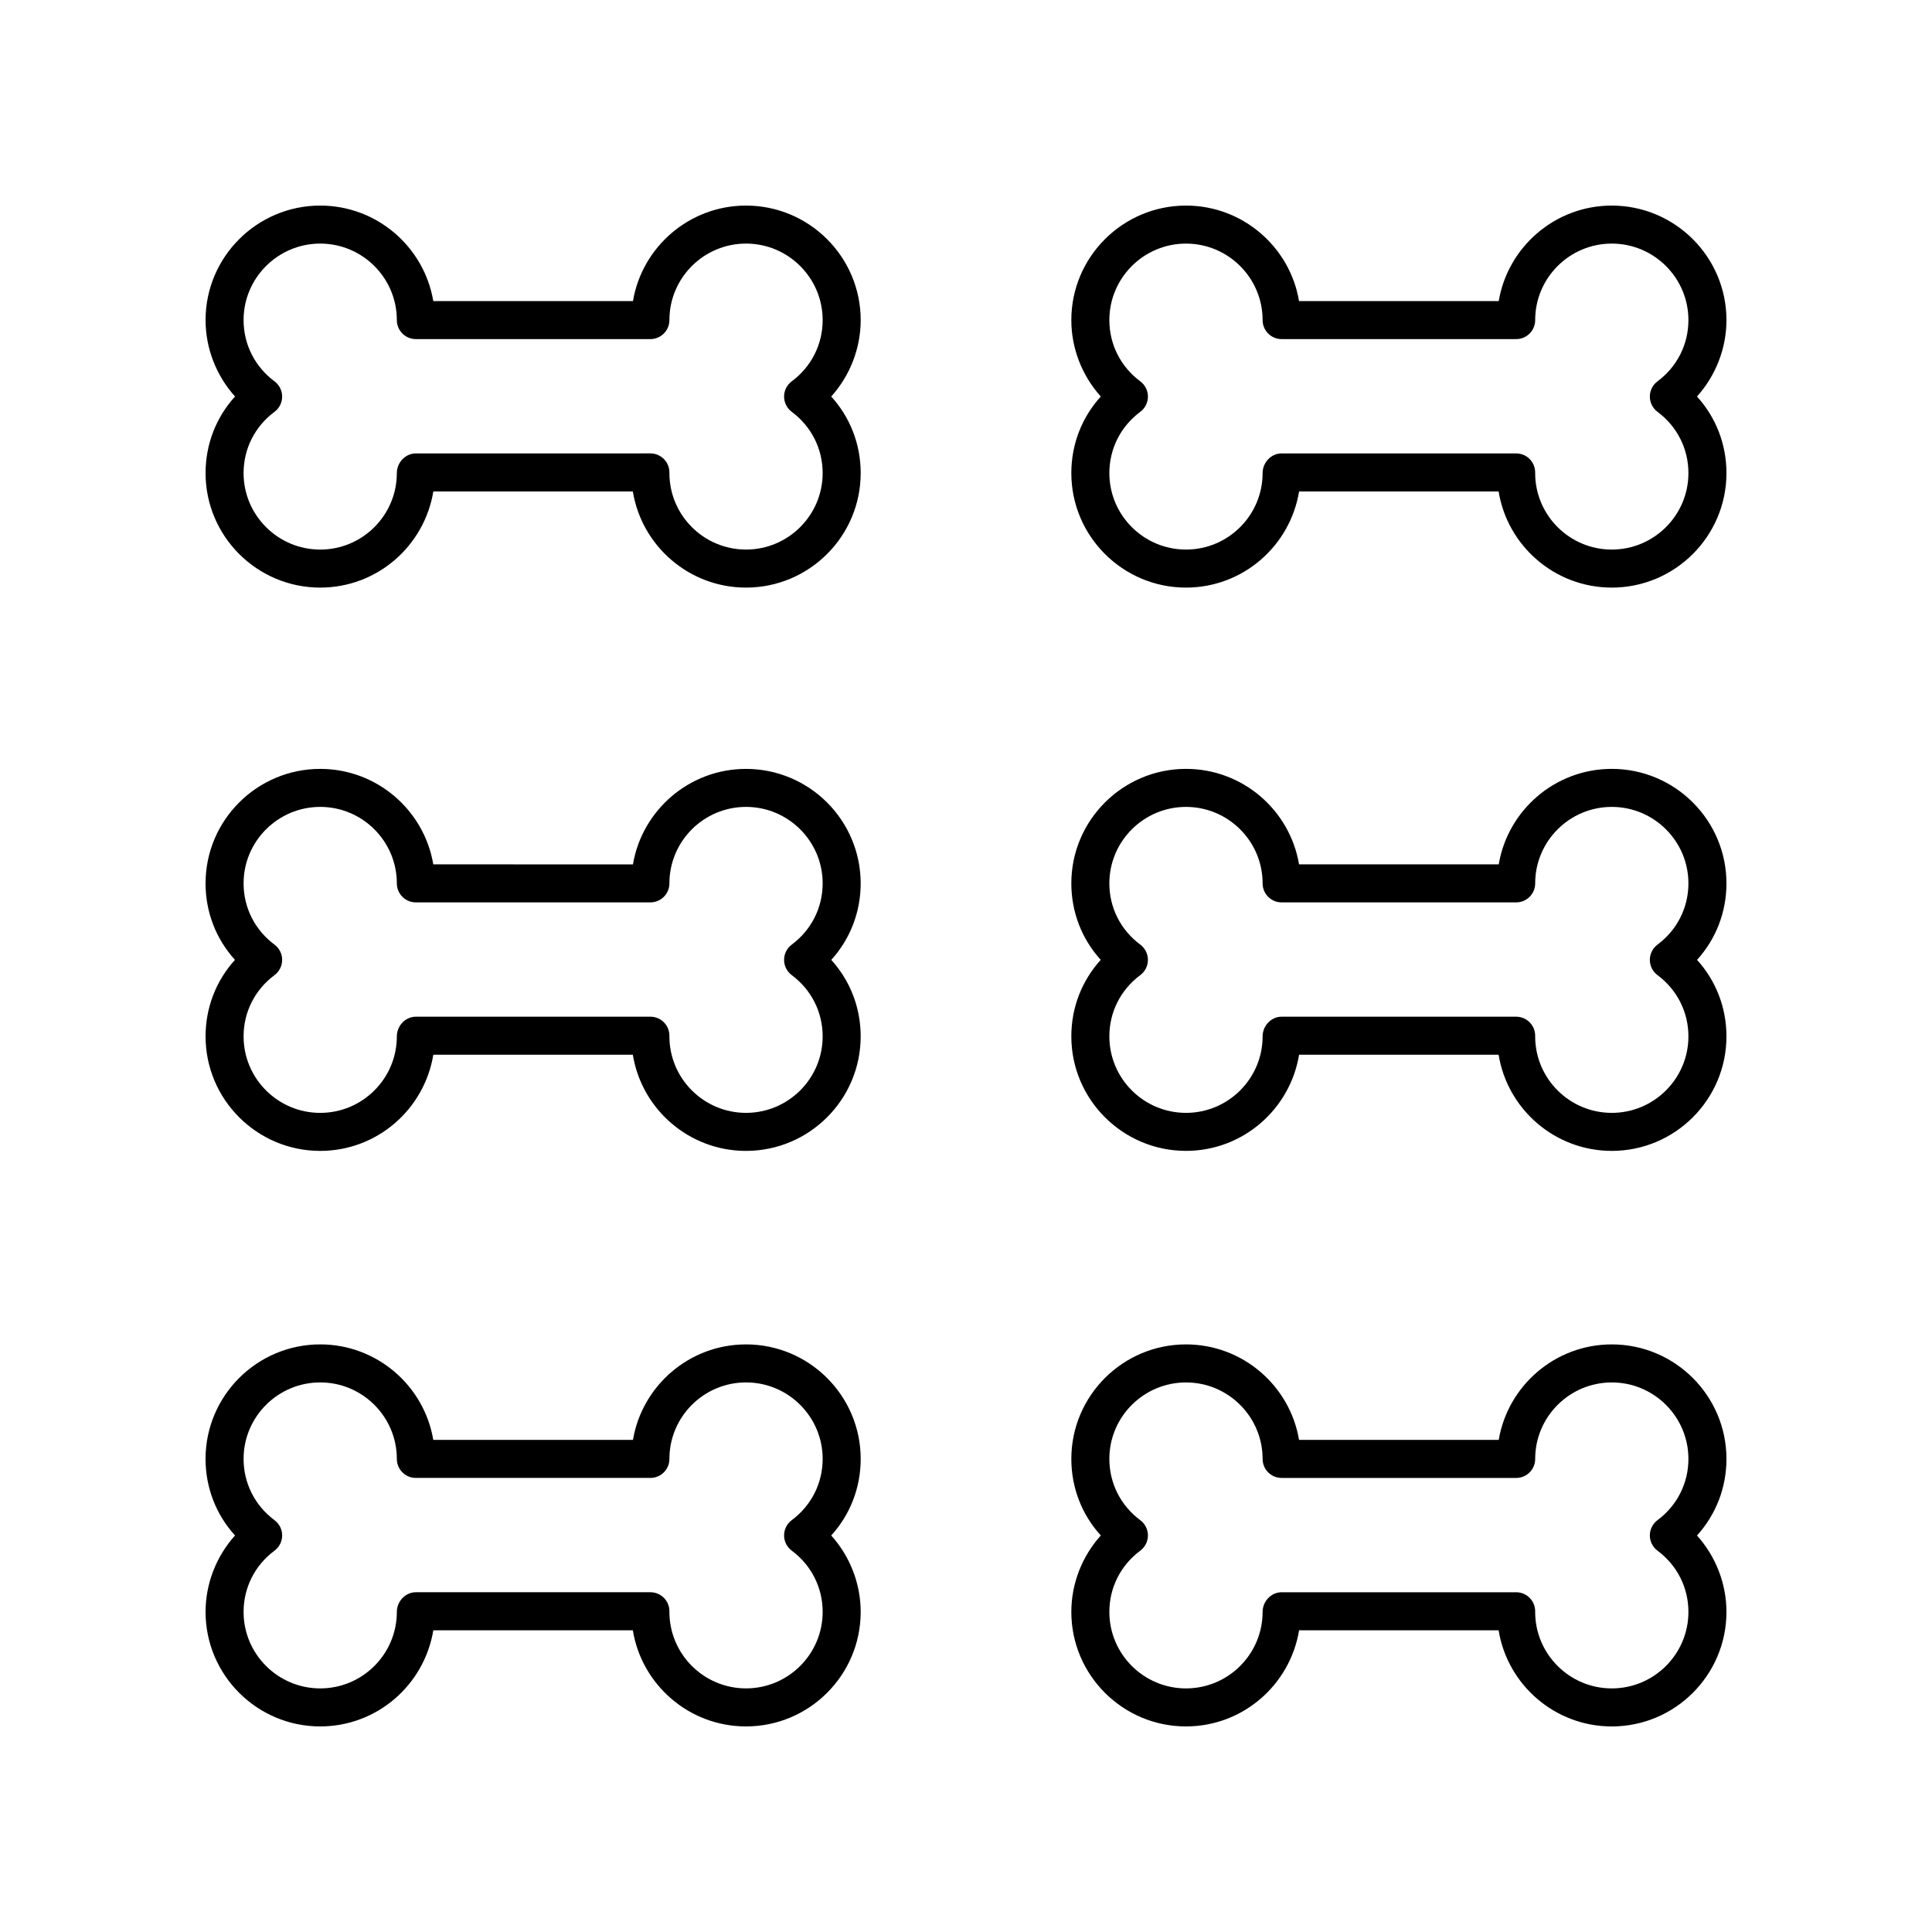
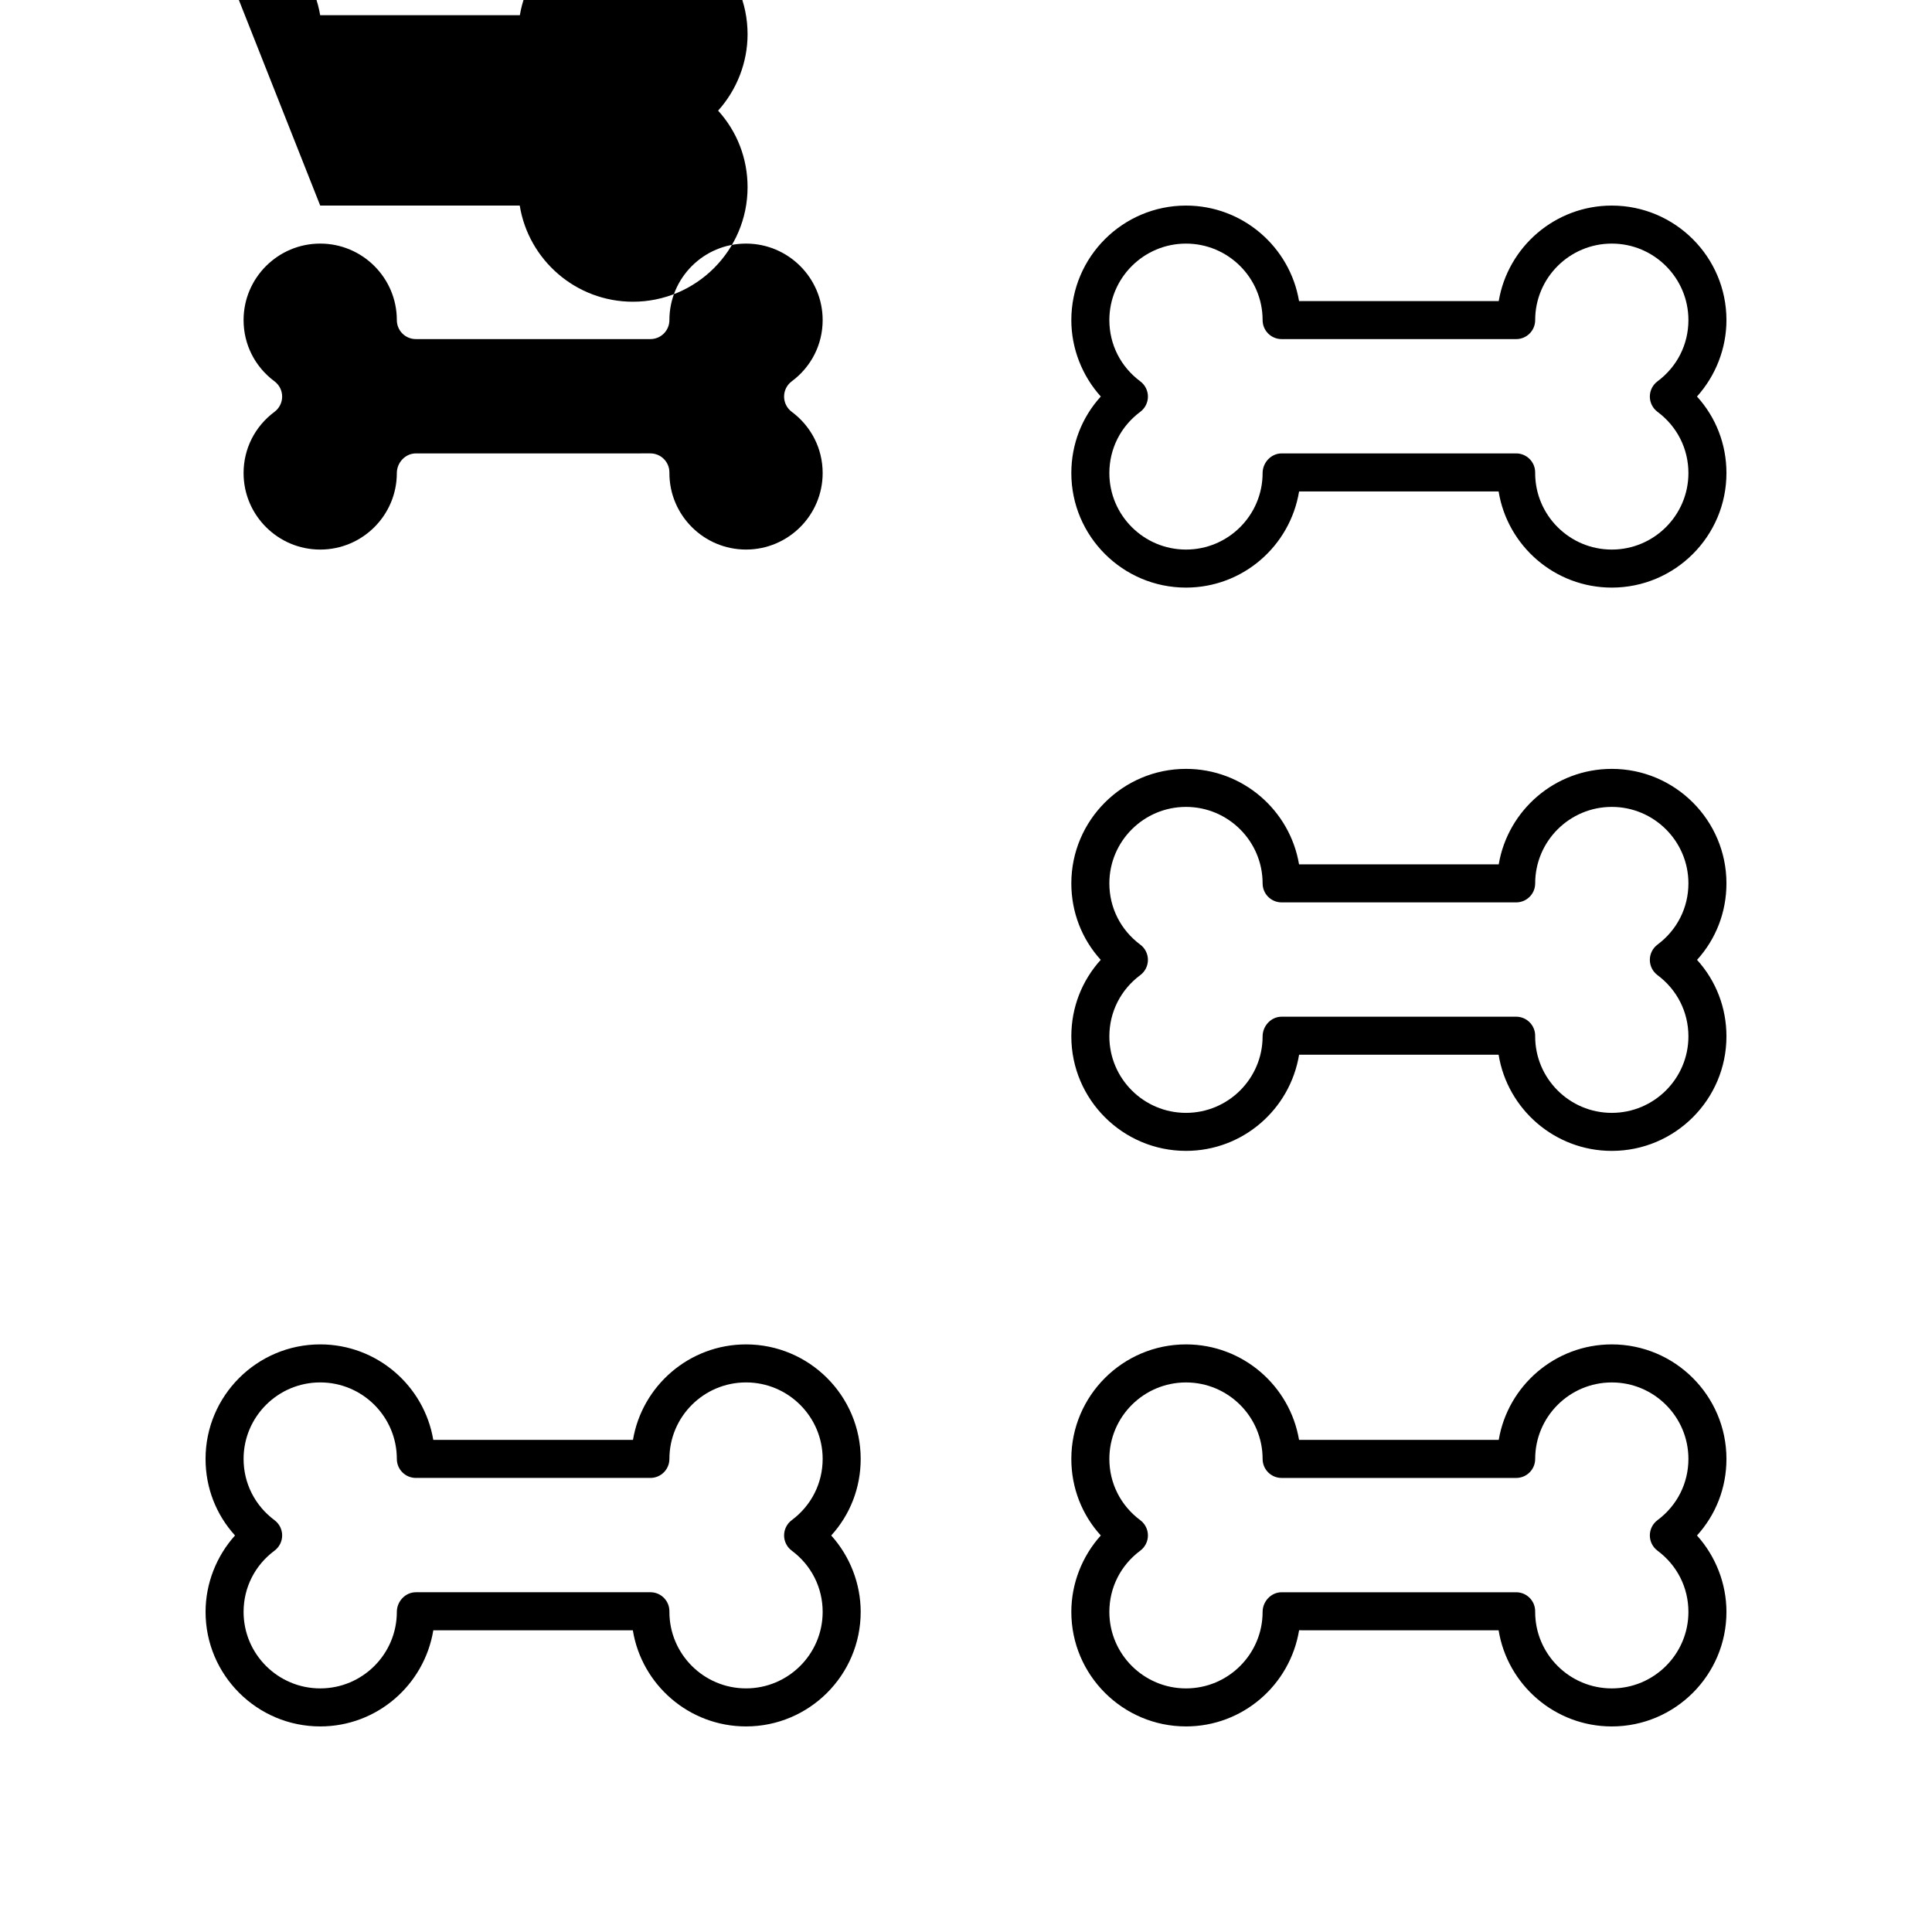
<svg xmlns="http://www.w3.org/2000/svg" fill="#000000" width="800px" height="800px" version="1.1" viewBox="144 144 512 512">
  <g>
-     <path d="m228.86 198.48c-16.75 0-30.383 13.613-30.383 30.344 0 7.5 2.844 14.73 7.809 20.254-5.019 5.523-7.809 12.66-7.809 20.293 0 16.734 13.633 30.348 30.387 30.348 15.051 0 27.582-10.988 29.973-25.48h52.875c2.336 14.43 14.898 25.48 29.992 25.48 16.754 0 30.387-13.613 30.387-30.348 0-7.633-2.789-14.77-7.809-20.289 4.965-5.523 7.809-12.758 7.809-20.254 0-16.734-13.633-30.348-30.387-30.348-15.035 0-27.551 10.965-29.961 25.309h-52.918c-2.41-14.344-14.93-25.309-29.965-25.309zm25.344 35.383h62.156c2.785 0 5.039-2.254 5.039-5.039 0-11.18 9.105-20.27 20.305-20.27s20.309 9.094 20.309 20.27c0 6.441-2.988 12.355-8.191 16.23-1.277 0.949-2.031 2.445-2.031 4.039 0 1.59 0.754 3.09 2.027 4.039 5.211 3.883 8.195 9.801 8.195 16.234 0 11.18-9.113 20.27-20.309 20.27-11.199 0-20.305-9.094-20.305-20.27v-0.172c0-2.785-2.254-5.039-5.039-5.039l-62.156 0.004c-2.785 0-5.039 2.426-5.039 5.211 0 11.18-9.105 20.27-20.305 20.27-11.195 0-20.309-9.09-20.309-20.27 0-6.434 2.988-12.355 8.195-16.234 1.273-0.949 2.027-2.449 2.027-4.039 0-1.594-0.754-3.09-2.031-4.039-5.203-3.879-8.191-9.793-8.191-16.234 0-11.176 9.113-20.27 20.309-20.27 11.199 0 20.305 9.094 20.305 20.27 0 2.785 2.254 5.039 5.039 5.039z" />
+     <path d="m228.86 198.48h52.875c2.336 14.43 14.898 25.48 29.992 25.48 16.754 0 30.387-13.613 30.387-30.348 0-7.633-2.789-14.77-7.809-20.289 4.965-5.523 7.809-12.758 7.809-20.254 0-16.734-13.633-30.348-30.387-30.348-15.035 0-27.551 10.965-29.961 25.309h-52.918c-2.41-14.344-14.93-25.309-29.965-25.309zm25.344 35.383h62.156c2.785 0 5.039-2.254 5.039-5.039 0-11.18 9.105-20.27 20.305-20.27s20.309 9.094 20.309 20.27c0 6.441-2.988 12.355-8.191 16.23-1.277 0.949-2.031 2.445-2.031 4.039 0 1.59 0.754 3.09 2.027 4.039 5.211 3.883 8.195 9.801 8.195 16.234 0 11.18-9.113 20.27-20.309 20.27-11.199 0-20.305-9.094-20.305-20.27v-0.172c0-2.785-2.254-5.039-5.039-5.039l-62.156 0.004c-2.785 0-5.039 2.426-5.039 5.211 0 11.18-9.105 20.27-20.305 20.27-11.195 0-20.309-9.09-20.309-20.27 0-6.434 2.988-12.355 8.195-16.234 1.273-0.949 2.027-2.449 2.027-4.039 0-1.594-0.754-3.09-2.031-4.039-5.203-3.879-8.191-9.793-8.191-16.234 0-11.176 9.113-20.27 20.309-20.27 11.199 0 20.305 9.094 20.305 20.27 0 2.785 2.254 5.039 5.039 5.039z" />
    <path d="m571.14 198.48c-15.035 0-27.551 10.965-29.961 25.309h-52.918c-2.41-14.344-14.926-25.309-29.961-25.309-16.754 0-30.387 13.613-30.387 30.348 0 7.5 2.844 14.73 7.809 20.254-5.019 5.519-7.809 12.66-7.809 20.289 0 16.734 13.633 30.348 30.387 30.348 15.051 0 27.582-10.988 29.973-25.48h52.875c2.336 14.43 14.898 25.48 29.992 25.48 16.754 0 30.387-13.613 30.387-30.348 0-7.633-2.789-14.77-7.809-20.289 4.965-5.527 7.809-12.758 7.809-20.258 0-16.73-13.633-30.344-30.387-30.344zm12.113 54.656c5.211 3.879 8.195 9.801 8.195 16.234 0 11.18-9.113 20.27-20.309 20.27-11.199 0-20.305-9.094-20.305-20.27v-0.172c0-2.785-2.254-5.039-5.039-5.039h-62.152c-2.785 0-5.039 2.426-5.039 5.211 0 11.18-9.105 20.27-20.305 20.27s-20.309-9.094-20.309-20.27c0-6.434 2.988-12.355 8.195-16.234 1.273-0.949 2.027-2.449 2.027-4.039 0-1.594-0.754-3.09-2.031-4.039-5.207-3.879-8.191-9.789-8.191-16.23 0-11.18 9.113-20.27 20.309-20.27 11.199 0 20.305 9.094 20.305 20.27 0 2.785 2.254 5.039 5.039 5.039h62.156c2.785 0 5.039-2.254 5.039-5.039-0.004-11.18 9.102-20.273 20.301-20.273s20.309 9.094 20.309 20.27c0 6.441-2.988 12.355-8.191 16.23-1.277 0.949-2.031 2.445-2.031 4.039 0 1.59 0.754 3.09 2.027 4.043z" />
-     <path d="m228.86 449c15.051 0 27.582-10.992 29.973-25.484h52.875c2.336 14.43 14.898 25.484 29.992 25.484 16.754 0 30.387-13.613 30.387-30.348 0-7.625-2.785-14.754-7.793-20.273 5.008-5.519 7.793-12.648 7.793-20.273 0-16.727-13.633-30.34-30.387-30.34-15.035 0-27.551 10.961-29.961 25.305l-52.914-0.004c-2.41-14.344-14.93-25.305-29.965-25.305-16.754 0-30.387 13.613-30.387 30.34 0 7.625 2.785 14.754 7.793 20.273-5.008 5.523-7.789 12.652-7.789 20.277 0 16.734 13.633 30.348 30.383 30.348zm-12.113-54.66c-5.207-3.883-8.195-9.801-8.195-16.238 0-11.172 9.113-20.266 20.309-20.266 11.199 0 20.305 9.094 20.305 20.266 0 2.785 2.254 5.039 5.039 5.039h62.156c2.785 0 5.039-2.254 5.039-5.039 0-11.172 9.105-20.266 20.305-20.266s20.309 9.094 20.309 20.266c0 6.434-2.988 12.355-8.195 16.234-1.273 0.949-2.027 2.449-2.027 4.039s0.754 3.09 2.027 4.039c5.211 3.883 8.195 9.801 8.195 16.234 0 11.18-9.113 20.27-20.309 20.27-11.199 0-20.305-9.094-20.305-20.27v-0.176c0-2.785-2.254-5.039-5.039-5.039l-62.156 0.004c-2.785 0-5.039 2.43-5.039 5.215 0 11.18-9.105 20.27-20.305 20.27-11.195 0.004-20.309-9.09-20.309-20.27 0-6.434 2.988-12.355 8.195-16.234 1.273-0.949 2.027-2.449 2.027-4.039s-0.75-3.09-2.027-4.039z" />
    <path d="m571.14 347.76c-15.035 0-27.551 10.961-29.961 25.305h-52.918c-2.41-14.344-14.926-25.305-29.961-25.305-16.754 0-30.387 13.613-30.387 30.34 0 7.625 2.785 14.754 7.793 20.273-5.008 5.519-7.793 12.648-7.793 20.273 0 16.734 13.633 30.348 30.387 30.348 15.051 0 27.582-10.992 29.973-25.484l52.875 0.004c2.336 14.43 14.898 25.484 29.992 25.484 16.754 0 30.387-13.613 30.387-30.348 0-7.625-2.785-14.754-7.793-20.273 5.008-5.519 7.793-12.648 7.793-20.277 0-16.727-13.633-30.34-30.387-30.34zm12.113 54.656c5.211 3.883 8.195 9.801 8.195 16.234 0 11.18-9.113 20.27-20.309 20.27-11.199 0-20.305-9.094-20.305-20.27v-0.176c0-2.785-2.254-5.039-5.039-5.039h-62.152c-2.785 0-5.039 2.43-5.039 5.215 0 11.18-9.105 20.27-20.305 20.27s-20.309-9.094-20.309-20.27c0-6.434 2.988-12.355 8.195-16.234 1.273-0.949 2.027-2.449 2.027-4.039s-0.754-3.09-2.027-4.039c-5.211-3.883-8.195-9.801-8.195-16.234 0-11.172 9.113-20.266 20.309-20.266 11.199 0 20.305 9.094 20.305 20.266 0 2.785 2.254 5.039 5.039 5.039h62.156c2.785 0 5.039-2.254 5.039-5.039 0-11.172 9.105-20.266 20.305-20.266 11.195 0 20.305 9.09 20.305 20.262 0 6.434-2.988 12.355-8.195 16.234-1.273 0.949-2.027 2.449-2.027 4.039 0 1.594 0.754 3.094 2.027 4.043z" />
    <path d="m228.86 601.52c15.051 0 27.582-10.988 29.973-25.48h52.875c2.34 14.43 14.898 25.48 29.996 25.48 16.754 0 30.387-13.613 30.387-30.348 0-7.5-2.844-14.73-7.809-20.254 5.019-5.519 7.809-12.66 7.809-20.289 0-16.734-13.633-30.348-30.387-30.348-15.035 0-27.551 10.965-29.961 25.309l-52.918-0.004c-2.41-14.34-14.93-25.309-29.965-25.309-16.754 0-30.387 13.613-30.387 30.348 0 7.633 2.789 14.77 7.809 20.289-4.961 5.527-7.805 12.758-7.805 20.258 0 16.734 13.633 30.348 30.383 30.348zm-12.113-54.656c-5.207-3.883-8.195-9.801-8.195-16.238 0-11.18 9.113-20.27 20.309-20.27 11.199 0 20.305 9.094 20.305 20.27 0 2.785 2.254 5.039 5.039 5.039h62.156c2.785 0 5.039-2.254 5.039-5.039 0-11.18 9.105-20.27 20.305-20.27s20.309 9.094 20.309 20.27c0 6.434-2.988 12.355-8.195 16.234-1.273 0.949-2.027 2.449-2.027 4.039 0 1.594 0.754 3.09 2.031 4.039 5.207 3.879 8.191 9.789 8.191 16.23 0 11.18-9.113 20.27-20.309 20.27-11.199 0-20.305-9.094-20.305-20.27v-0.172c0-2.785-2.254-5.039-5.039-5.039l-62.156 0.004c-2.785 0-5.039 2.426-5.039 5.211 0 11.18-9.105 20.27-20.305 20.27-11.195 0-20.309-9.09-20.309-20.27 0-6.441 2.988-12.355 8.191-16.23 1.277-0.949 2.031-2.445 2.031-4.039 0-1.59-0.75-3.09-2.027-4.039z" />
    <path d="m571.14 500.28c-15.035 0-27.551 10.965-29.961 25.309h-52.918c-2.41-14.344-14.926-25.309-29.961-25.309-16.754 0-30.387 13.613-30.387 30.348 0 7.633 2.789 14.77 7.809 20.289-4.965 5.523-7.809 12.758-7.809 20.254 0 16.734 13.633 30.348 30.387 30.348 15.051 0 27.582-10.988 29.973-25.48l52.875 0.004c2.336 14.43 14.898 25.48 29.992 25.48 16.754 0 30.387-13.613 30.387-30.348 0-7.5-2.844-14.73-7.809-20.254 5.019-5.523 7.809-12.66 7.809-20.293 0-16.73-13.633-30.348-30.387-30.348zm12.117 54.664c5.207 3.875 8.191 9.789 8.191 16.23 0 11.18-9.109 20.27-20.309 20.27s-20.305-9.094-20.305-20.27v-0.172c0-2.785-2.254-5.039-5.039-5.039h-62.152c-2.785 0-5.039 2.426-5.039 5.211 0 11.18-9.105 20.27-20.305 20.27s-20.309-9.094-20.309-20.27c0-6.441 2.988-12.355 8.191-16.23 1.277-0.949 2.031-2.445 2.031-4.039 0-1.59-0.754-3.09-2.027-4.039-5.211-3.883-8.195-9.801-8.195-16.234 0-11.18 9.113-20.27 20.309-20.27 11.199 0 20.305 9.094 20.305 20.27 0 2.785 2.254 5.039 5.039 5.039h62.156c2.785 0 5.039-2.254 5.039-5.039 0-11.18 9.105-20.27 20.305-20.27 11.195-0.004 20.305 9.09 20.305 20.266 0 6.434-2.988 12.355-8.195 16.234-1.273 0.949-2.027 2.449-2.027 4.039 0 1.598 0.754 3.094 2.031 4.043z" />
  </g>
</svg>